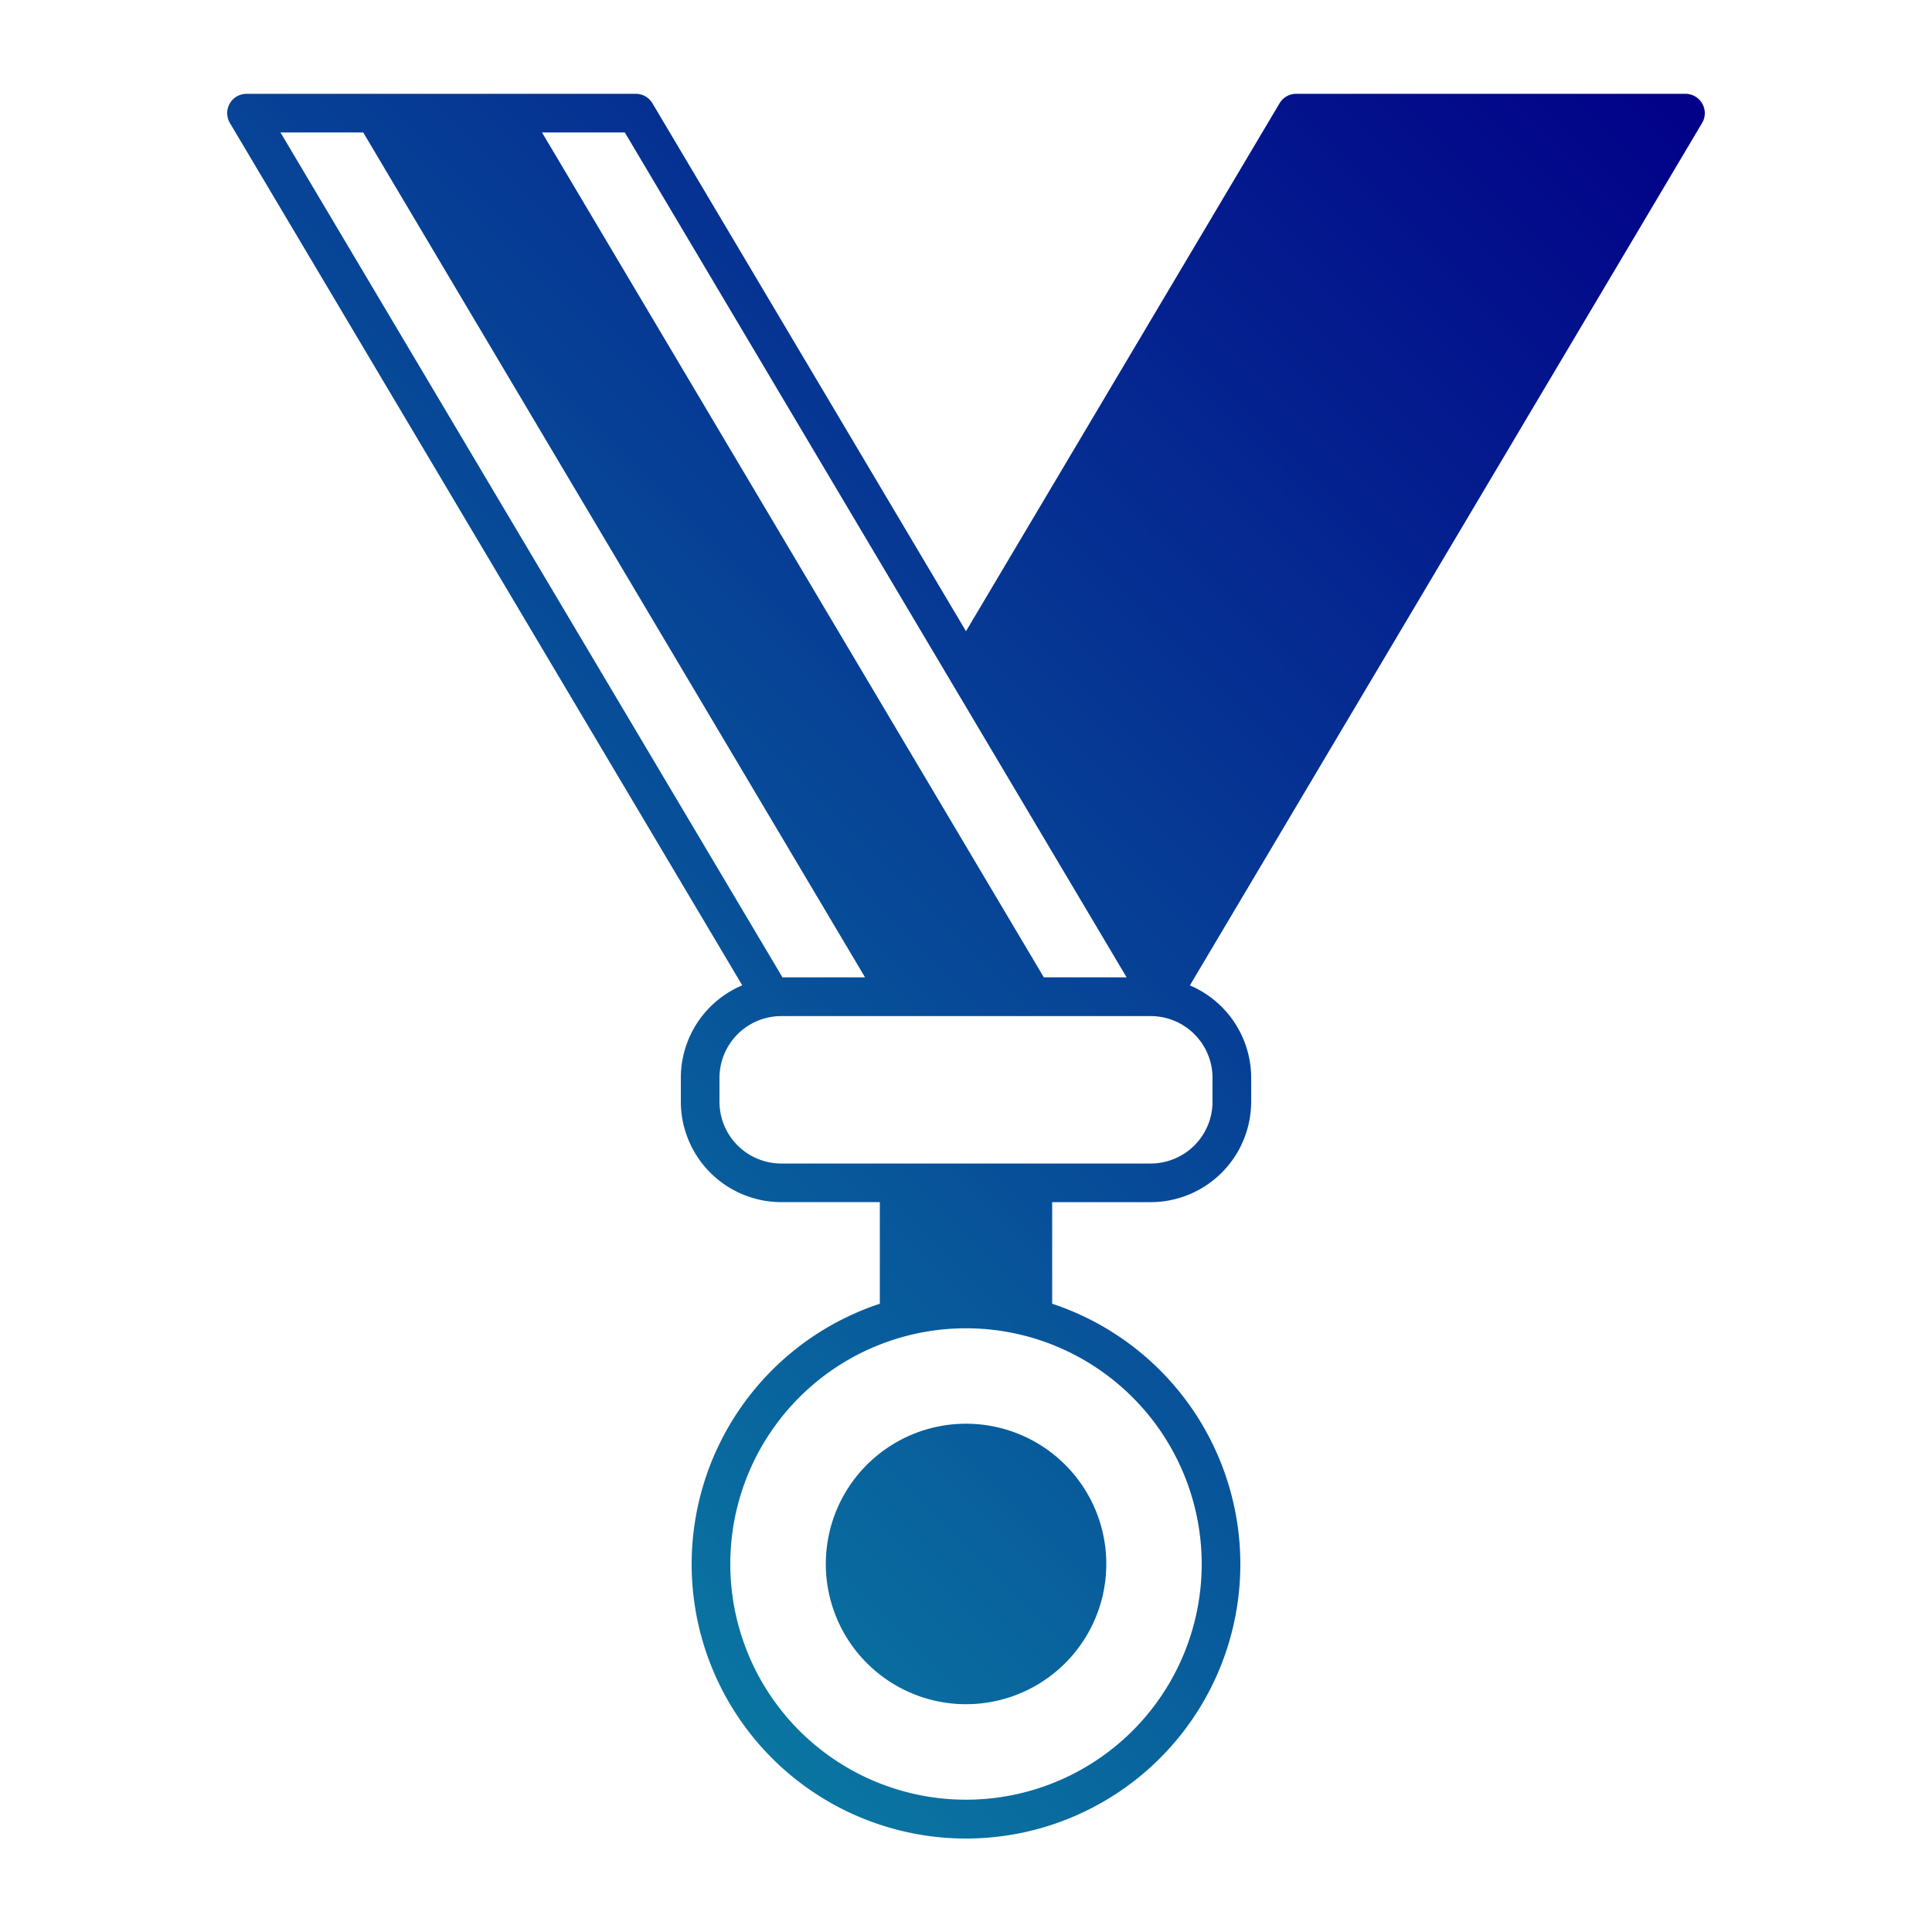
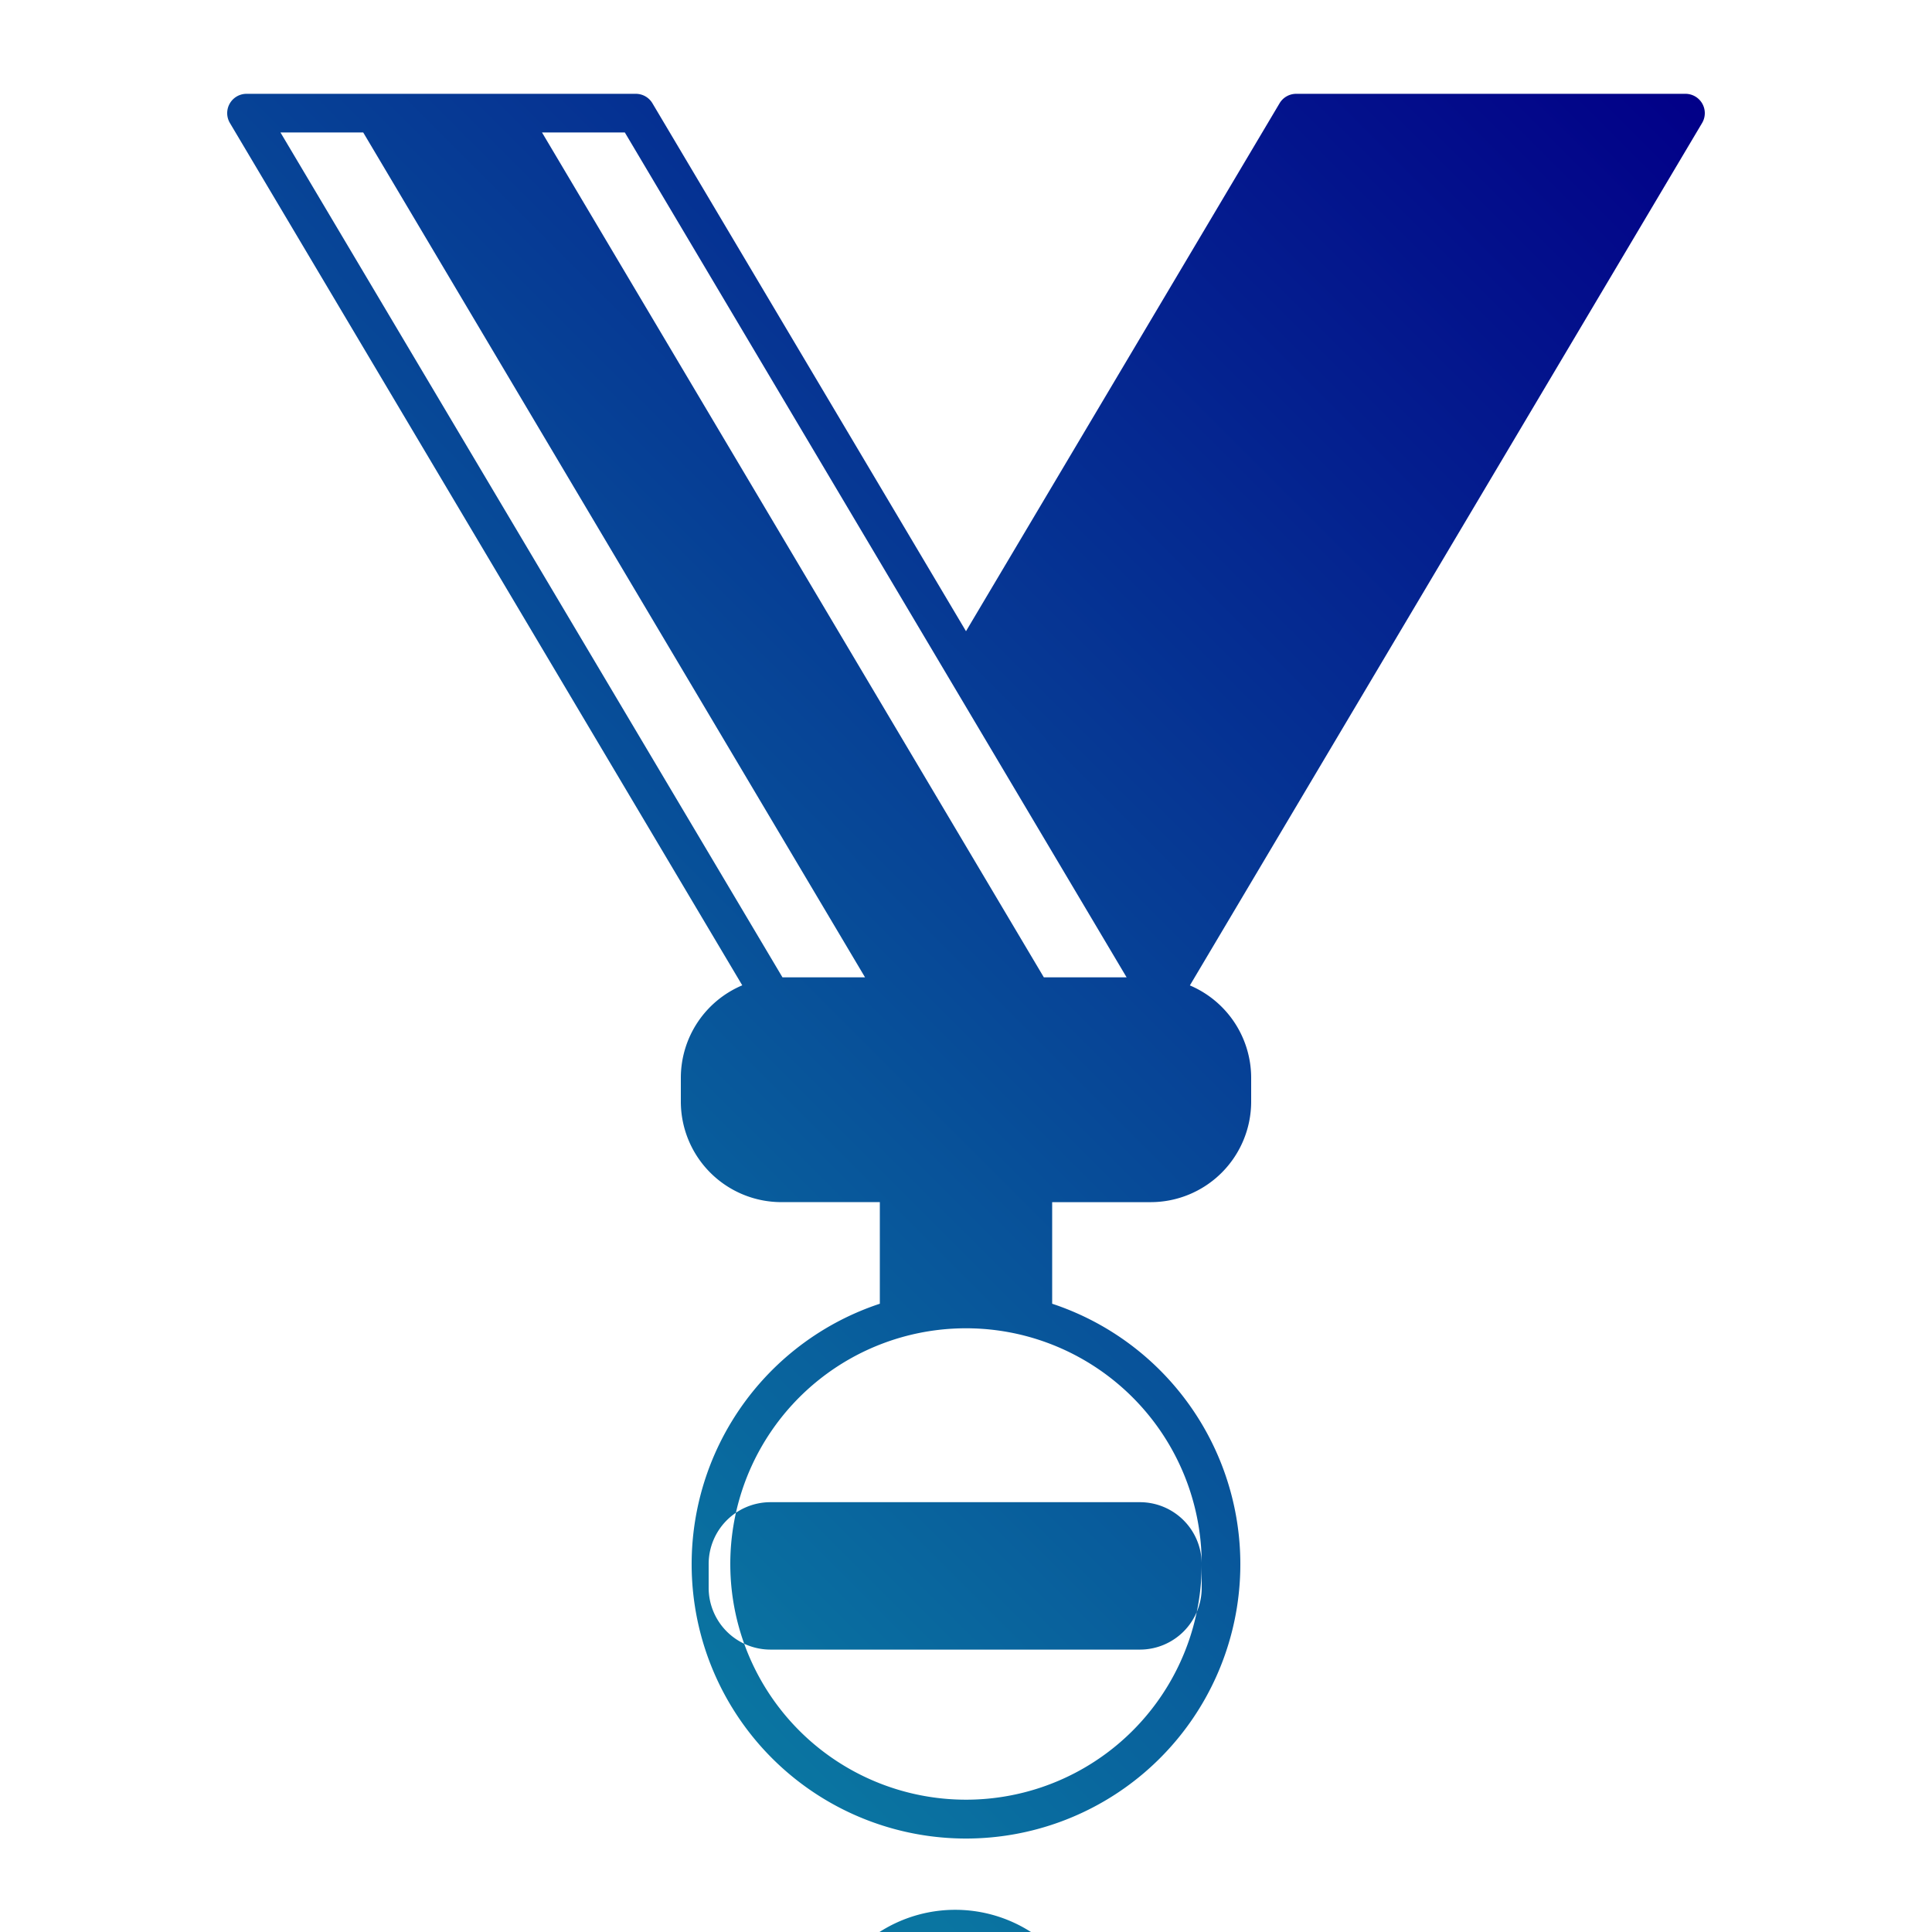
<svg xmlns="http://www.w3.org/2000/svg" id="object" height="512" viewBox="0 0 100 100" width="512">
  <linearGradient id="New_Gradient_Swatch_2" gradientUnits="userSpaceOnUse" x1="16.546" x2="83.454" y1="67.563" y2=".655">
    <stop offset="0" stop-color="#0a75a1" />
    <stop offset="1" stop-color="#020088" />
  </linearGradient>
  <g id="_25" data-name="25">
-     <path d="m88.109 5.362a1 1 0 0 0 -.869-.506h-20.15a1 1 0 0 0 -.86.49l-16.23 27.325-16.23-27.325a1 1 0 0 0 -.86-.49h-20.15a1 1 0 0 0 -.86 1.511l26.519 44.633a5.2 5.2 0 0 0 -3.179 4.782v1.24a5.206 5.206 0 0 0 5.2 5.2h5.1v5.259a14.2 14.2 0 1 0 8.92 0v-5.258h5.1a5.206 5.206 0 0 0 5.2-5.2v-1.24a5.2 5.2 0 0 0 -3.172-4.778l26.512-44.638a1 1 0 0 0 .009-1.005zm-29.852 45.131.056.093h-4.284l-25.975-43.73h4.287zm-39.457-43.637 25.974 43.73h-4.274l-25.983-43.73zm43.4 74.087a12.2 12.2 0 1 1 -9-11.764 12.215 12.215 0 0 1 9 11.764zm.56-25.16v1.24a3.2 3.2 0 0 1 -3.2 3.2h-19.12a3.2 3.2 0 0 1 -3.2-3.2v-1.24a3.2 3.2 0 0 1 3.2-3.19h19.12a3.2 3.2 0 0 1 3.2 3.19zm-14.66 18.162a7.259 7.259 0 1 0 3.805 0 7.268 7.268 0 0 0 -3.805 0z" fill="url(#New_Gradient_Swatch_2)" />
+     <path d="m88.109 5.362a1 1 0 0 0 -.869-.506h-20.15a1 1 0 0 0 -.86.49l-16.23 27.325-16.23-27.325a1 1 0 0 0 -.86-.49h-20.15a1 1 0 0 0 -.86 1.511l26.519 44.633a5.2 5.2 0 0 0 -3.179 4.782v1.24a5.206 5.206 0 0 0 5.2 5.2h5.1v5.259a14.2 14.2 0 1 0 8.92 0v-5.258h5.1a5.206 5.206 0 0 0 5.2-5.2v-1.24a5.2 5.2 0 0 0 -3.172-4.778l26.512-44.638a1 1 0 0 0 .009-1.005zm-29.852 45.131.056.093h-4.284l-25.975-43.73h4.287zm-39.457-43.637 25.974 43.73h-4.274l-25.983-43.73zm43.4 74.087a12.2 12.2 0 1 1 -9-11.764 12.215 12.215 0 0 1 9 11.764zv1.24a3.2 3.2 0 0 1 -3.2 3.2h-19.12a3.2 3.2 0 0 1 -3.2-3.2v-1.24a3.2 3.2 0 0 1 3.2-3.19h19.12a3.2 3.2 0 0 1 3.2 3.19zm-14.66 18.162a7.259 7.259 0 1 0 3.805 0 7.268 7.268 0 0 0 -3.805 0z" fill="url(#New_Gradient_Swatch_2)" />
  </g>
</svg>